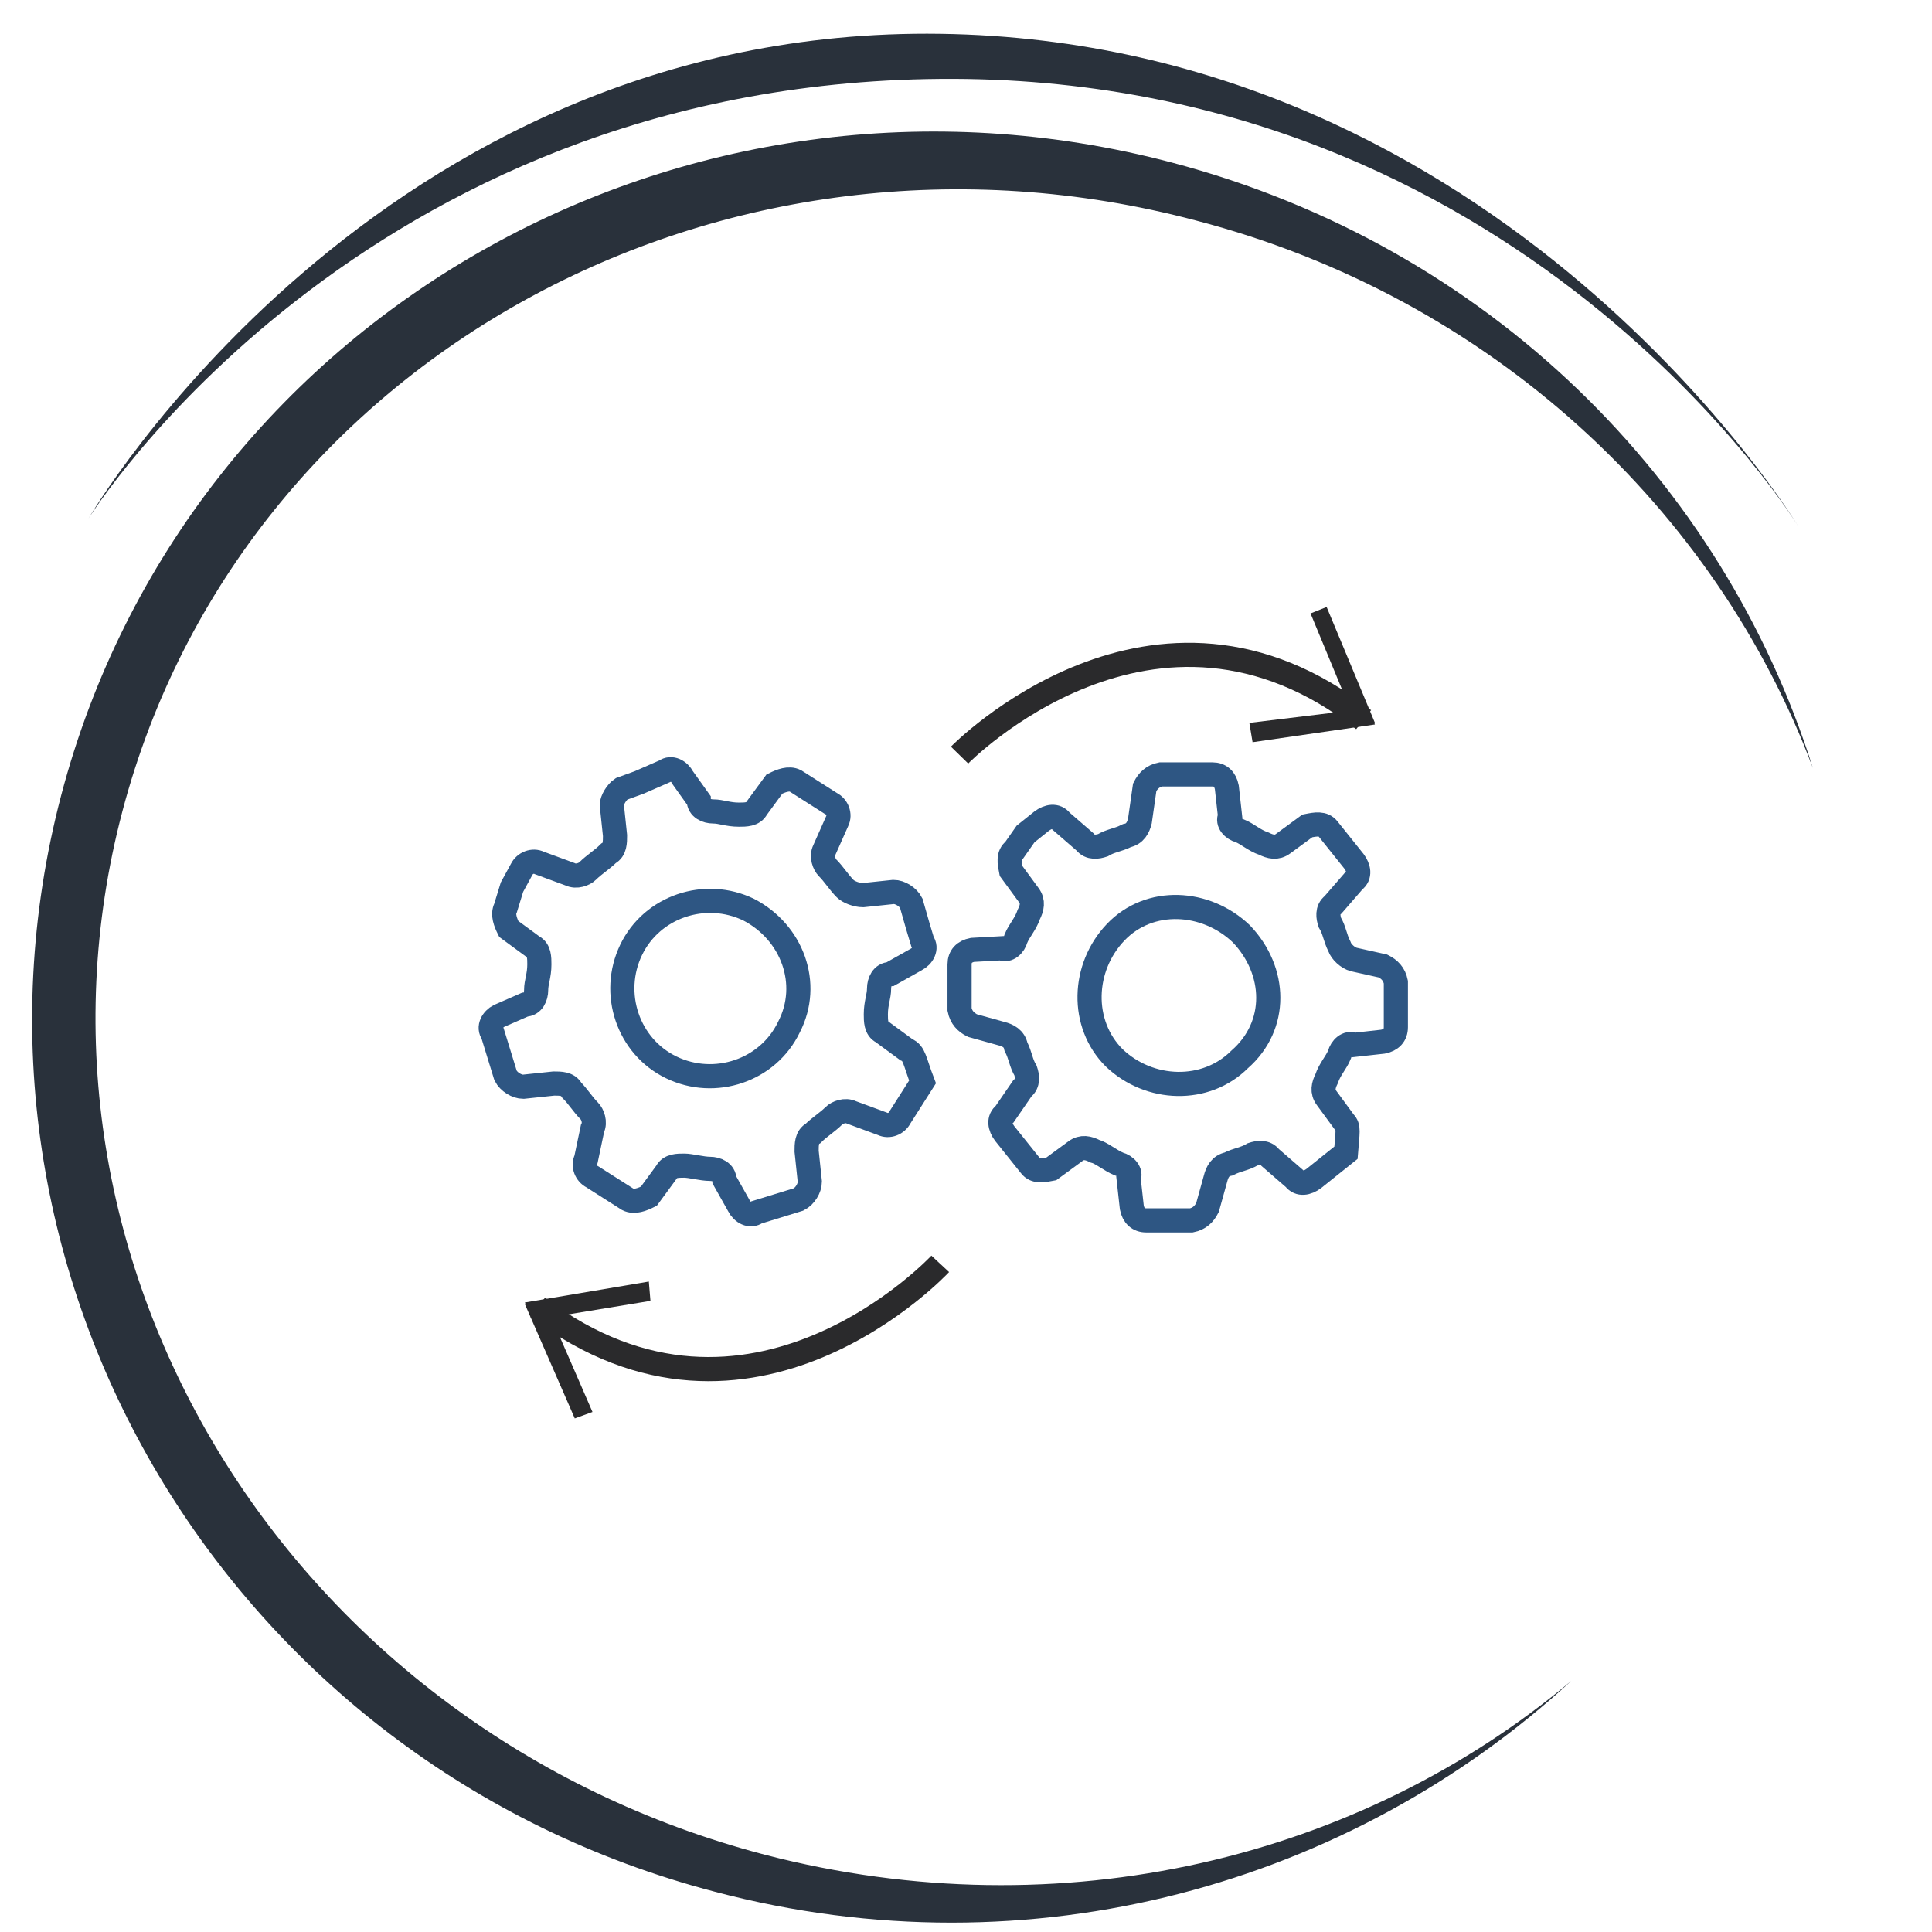
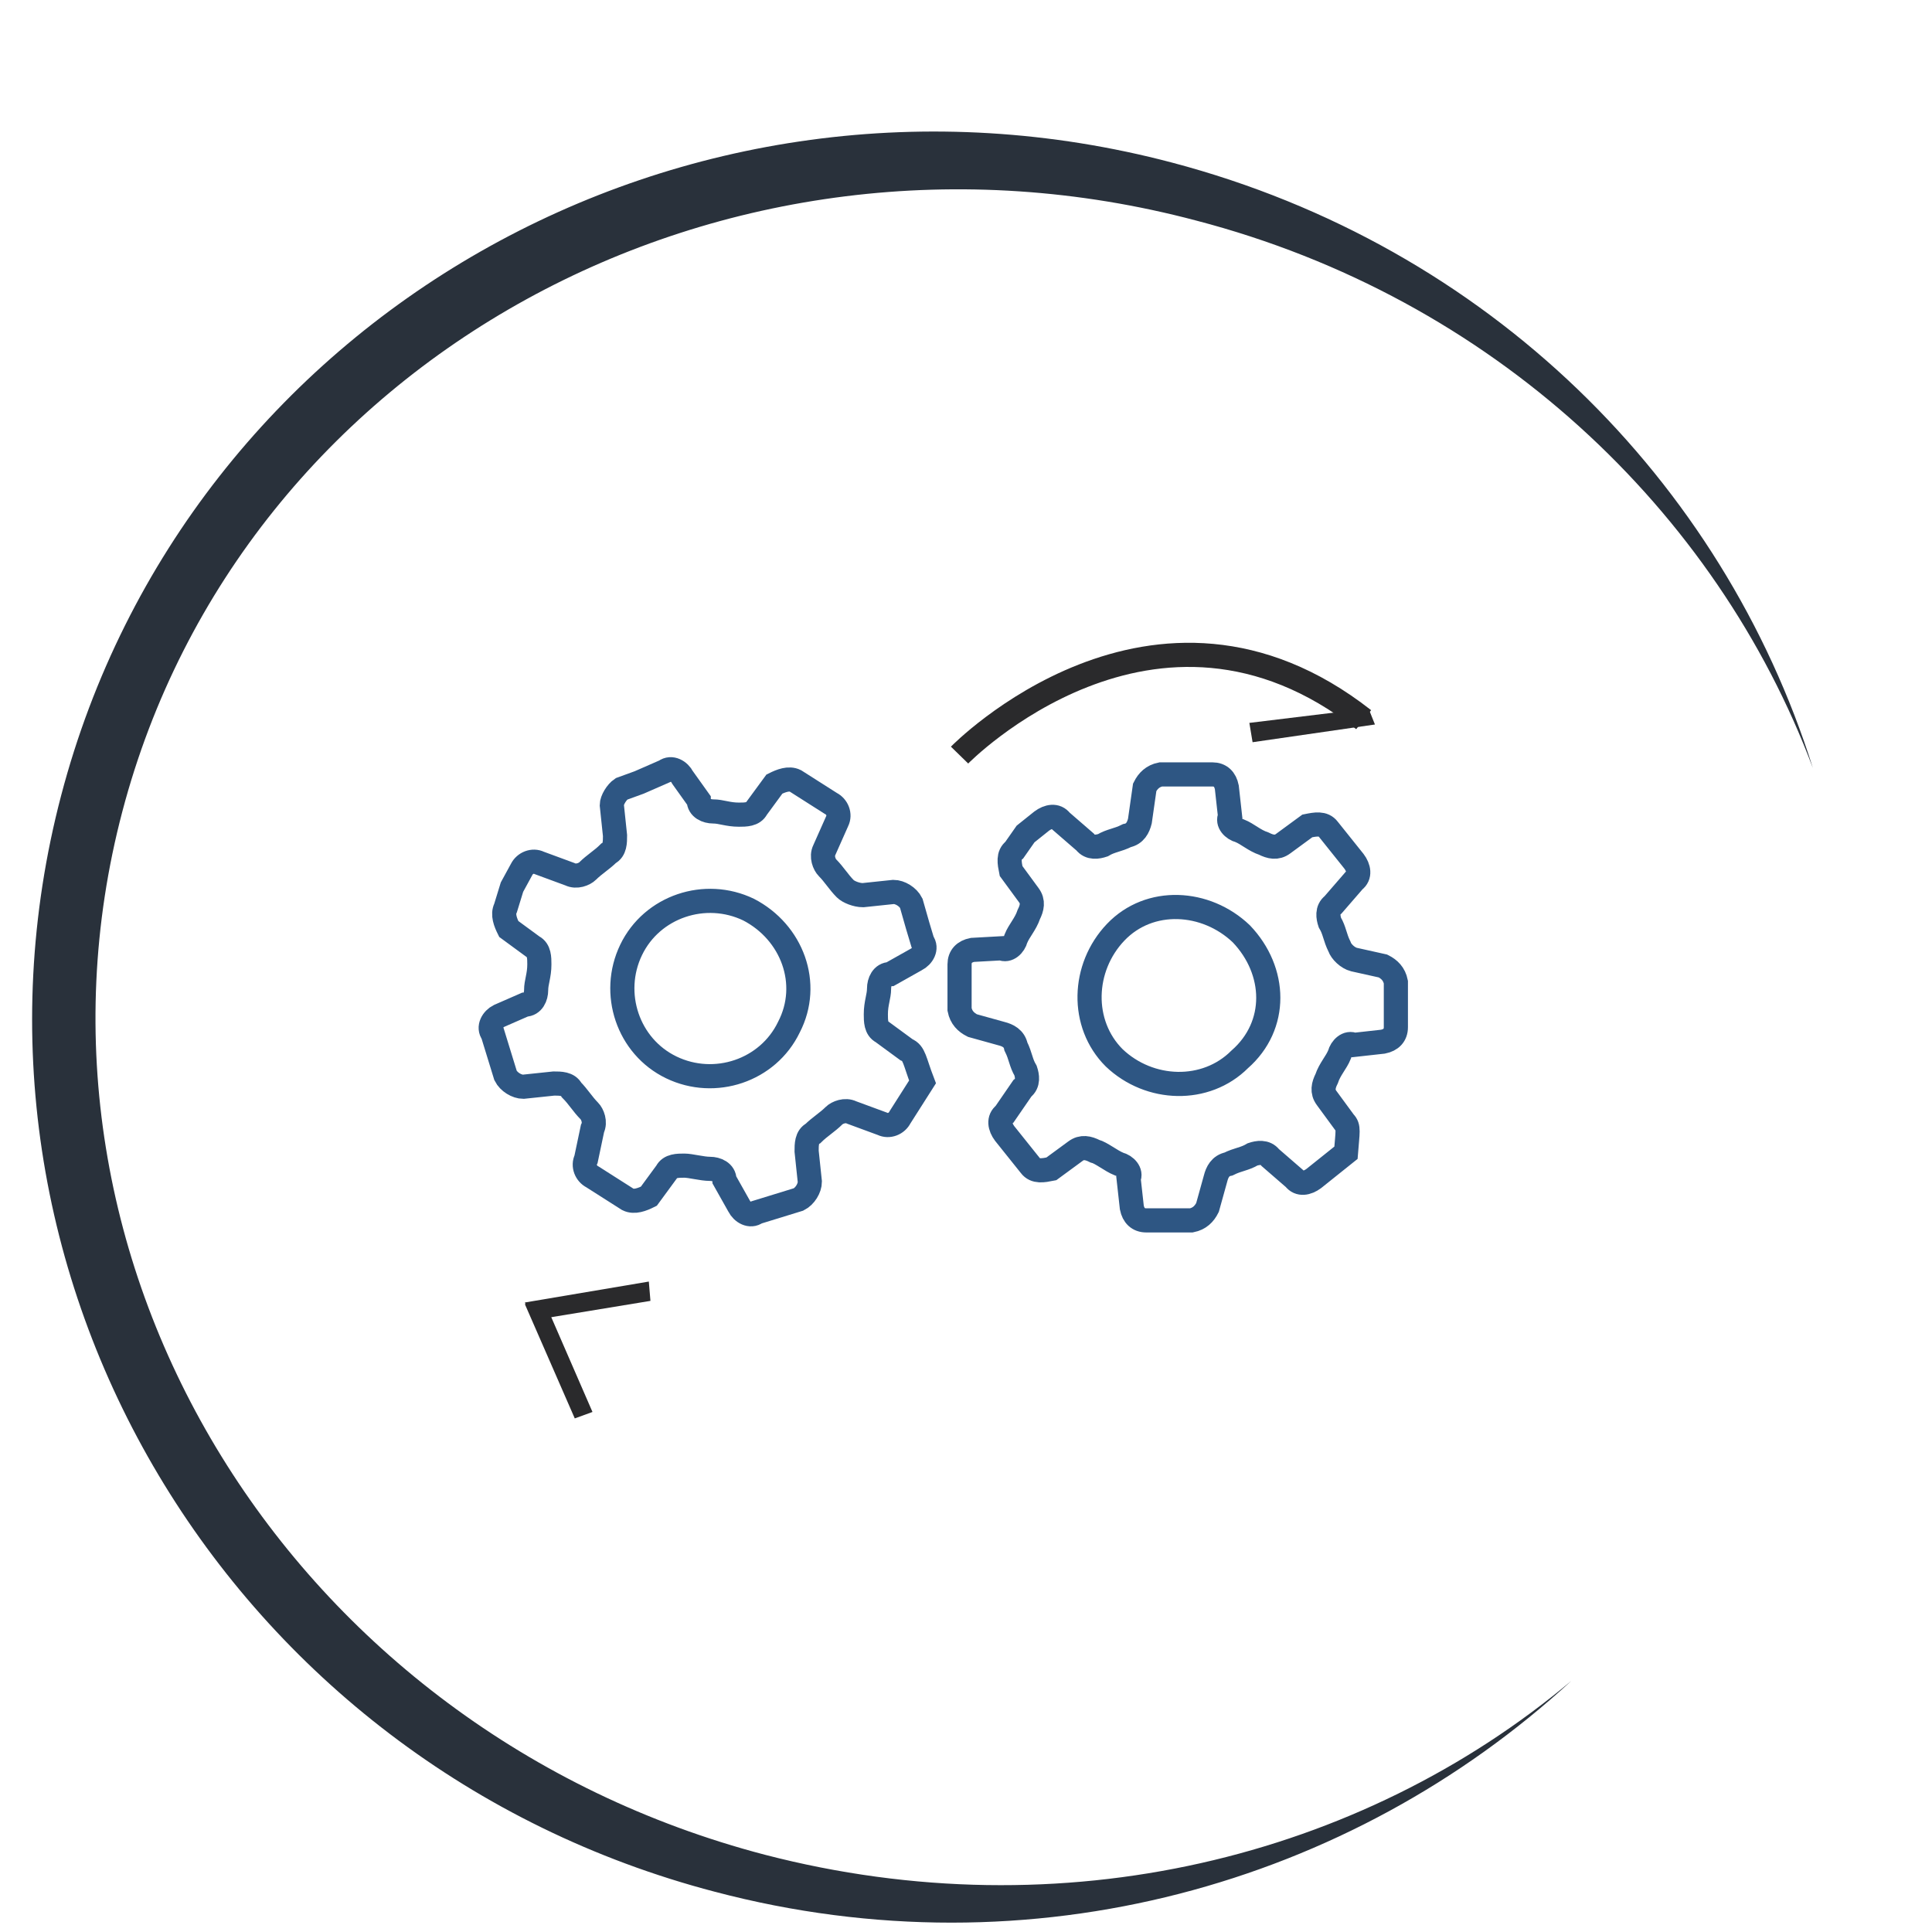
<svg xmlns="http://www.w3.org/2000/svg" version="1.1" id="Layer_1" x="0px" y="0px" viewBox="0 0 120 120" style="enable-background:new 0 0 120 120;" xml:space="preserve">
  <style type="text/css">
	.st0{fill:#29313B;}
	.st1{fill:none;stroke:#2E5683;stroke-width:1.5;stroke-miterlimit:10;}
	.st2{fill:none;stroke:#2A2A2C;stroke-width:1.5;stroke-miterlimit:10;}
	.st3{fill:none;stroke:#EA7FAB;stroke-width:1.2;stroke-miterlimit:10;}
	.st4{fill:#2A2A2C;}
</style>
  <path class="st0" d="M97.6,104.4c-13.7,12.6-33.5,18.3-53.2,13.1C14.2,109.6-4,79.1,3.8,49.4s38.7-47.3,69-39.3  c19.7,5.2,34.2,19.8,39.8,37.6c-6-16-19.9-29.2-38.3-34C44.9,5.9,15,22.3,7.6,50.4s10.5,57.1,39.9,64.8  C66,120,84.5,115.4,97.6,104.4z" />
-   <path class="st0" d="M5.5,32.2c0,0,17.8-30.6,52.9-30.1s53.3,30.6,53.3,30.6S94.5,4.6,58.4,4.9S5.5,32.2,5.5,32.2z" />
  <path class="st1" d="M56.3,65.2l-1.5-1.1c-0.4-0.2-0.4-0.7-0.4-1.1c0-0.7,0.2-1.1,0.2-1.6c0-0.4,0.2-0.9,0.7-0.9l1.6-0.9  c0.4-0.2,0.7-0.7,0.4-1.1L57,57.5l-0.4-1.4c-0.2-0.4-0.7-0.7-1.1-0.7l-1.9,0.2c-0.4,0-0.9-0.2-1.1-0.4c-0.4-0.4-0.7-0.9-1.1-1.3  c-0.2-0.2-0.4-0.7-0.2-1.1L52,51c0.2-0.4,0-0.9-0.4-1.1l-1.1-0.7l-1.1-0.7c-0.4-0.2-0.9,0-1.3,0.2l-1.1,1.5  c-0.2,0.4-0.7,0.4-1.1,0.4c-0.7,0-1.1-0.2-1.6-0.2c-0.4,0-0.9-0.2-0.9-0.7l-1-1.4c-0.2-0.4-0.7-0.7-1.1-0.4l-1.6,0.7L38.6,49  C38.3,49.2,38,49.7,38,50l0.2,1.9c0,0.4,0,0.9-0.4,1.1c-0.4,0.4-0.9,0.7-1.3,1.1c-0.2,0.2-0.7,0.4-1.1,0.2l-1.9-0.7  c-0.4-0.2-0.9,0-1.1,0.4l-0.6,1.1l-0.4,1.3c-0.2,0.4,0,0.9,0.2,1.3l1.5,1.1c0.4,0.2,0.4,0.7,0.4,1.1c0,0.7-0.2,1.1-0.2,1.6  c0,0.4-0.2,0.9-0.7,0.9L31,63.1c-0.4,0.2-0.7,0.7-0.4,1.1l0.4,1.3l0.4,1.3c0.2,0.4,0.7,0.7,1.1,0.7l1.9-0.2c0.4,0,0.9,0,1.1,0.4  c0.4,0.4,0.7,0.9,1.1,1.3c0.2,0.2,0.4,0.7,0.2,1.1l-0.4,1.9c-0.2,0.4,0,0.9,0.4,1.1l1.1,0.7l1.1,0.7c0.4,0.2,0.9,0,1.3-0.2l1.1-1.5  c0.2-0.4,0.7-0.4,1.1-0.4s1.1,0.2,1.6,0.2c0.4,0,0.9,0.2,0.9,0.7l0.9,1.6c0.2,0.4,0.7,0.7,1.1,0.4l1.3-0.4l1.3-0.4  c0.4-0.2,0.7-0.7,0.7-1.1l-0.2-1.9c0-0.4,0-0.9,0.4-1.1c0.4-0.4,0.9-0.7,1.3-1.1c0.2-0.2,0.7-0.4,1.1-0.2l1.9,0.7  c0.4,0.2,0.9,0,1.1-0.4l0.7-1.1l0.7-1.1C56.8,65.9,56.8,65.4,56.3,65.2z M49,63.8c-1.3,2.7-4.6,3.8-7.3,2.5  c-2.7-1.3-3.8-4.6-2.5-7.3c1.3-2.7,4.6-3.8,7.3-2.5C49.2,57.9,50.4,61.1,49,63.8z" />
  <path class="st1" d="M83.5,69.7l-1.1-1.5c-0.3-0.4-0.2-0.8,0-1.2c0.2-0.6,0.6-1,0.8-1.5c0.1-0.4,0.5-0.8,0.9-0.6l1.8-0.2  c0.5-0.1,0.8-0.4,0.8-0.9v-1.4v-1.4c-0.1-0.5-0.4-0.8-0.8-1l-1.8-0.4c-0.4-0.1-0.8-0.5-0.9-0.8c-0.3-0.6-0.3-1-0.6-1.5  c-0.1-0.3-0.2-0.8,0.2-1.1l1.3-1.5c0.4-0.3,0.3-0.8,0-1.2l-0.8-1l-0.8-1c-0.3-0.4-0.8-0.3-1.3-0.2l-1.5,1.1c-0.4,0.3-0.8,0.2-1.2,0  c-0.6-0.2-1-0.6-1.5-0.8c-0.4-0.1-0.8-0.5-0.6-0.9l-0.2-1.8c-0.1-0.5-0.4-0.8-0.9-0.8h-1.8h-1.4c-0.5,0.1-0.8,0.4-1,0.8L70.8,51  c-0.1,0.4-0.3,0.8-0.8,0.9c-0.6,0.3-1,0.3-1.5,0.6c-0.3,0.1-0.8,0.2-1.1-0.2L65.9,51c-0.3-0.4-0.8-0.3-1.2,0l-1,0.8L63,52.8  c-0.4,0.3-0.3,0.8-0.2,1.3l1.1,1.5c0.3,0.4,0.2,0.8,0,1.2c-0.2,0.6-0.6,1-0.8,1.5c-0.1,0.4-0.5,0.8-0.9,0.6L60.4,59  c-0.5,0.1-0.8,0.4-0.8,0.9v1.4v1.4c0.1,0.5,0.4,0.8,0.8,1l1.8,0.5c0.4,0.1,0.8,0.3,0.9,0.8c0.3,0.6,0.3,1,0.6,1.5  c0.1,0.3,0.2,0.8-0.2,1.1l-1.1,1.6c-0.4,0.3-0.3,0.8,0,1.2l0.8,1l0.8,1c0.3,0.4,0.8,0.3,1.3,0.2l1.5-1.1c0.4-0.3,0.8-0.2,1.2,0  c0.4,0.1,1,0.6,1.5,0.8c0.4,0.1,0.8,0.5,0.6,0.9l0.2,1.8c0.1,0.5,0.4,0.8,0.9,0.8h1.4h1.4c0.5-0.1,0.8-0.4,1-0.8l0.5-1.8  c0.1-0.4,0.3-0.8,0.8-0.9c0.6-0.3,1-0.3,1.5-0.6c0.3-0.1,0.8-0.2,1.1,0.2l1.5,1.3c0.3,0.4,0.8,0.3,1.2,0l1-0.8l1-0.8  C83.7,70.3,83.8,70,83.5,69.7z M77,65.8c-2.1,2.1-5.6,2-7.8-0.1c-2.1-2.1-2-5.6,0.1-7.8c2.1-2.2,5.6-2,7.8,0.1  C79.3,60.3,79.4,63.7,77,65.8z" />
  <path class="st2" d="M84.7,44.7c-13-10.2-25.1,2.2-25.1,2.2" />
-   <path class="st3" d="M78,45" />
-   <polygon class="st4" points="85.4,44.9 84.3,45.1 81.4,38.1 82.4,37.7 " />
  <polygon class="st4" points="85,44 85.4,45 77.8,46.1 77.6,44.9 " />
-   <path class="st2" d="M33.4,81.2c13.2,10,25-2.7,25-2.7" />
  <polygon class="st4" points="32.6,81 33.8,80.8 36.8,87.7 35.7,88.1 " />
  <polygon class="st4" points="33.1,82 32.6,80.9 40.3,79.6 40.4,80.8 " />
</svg>